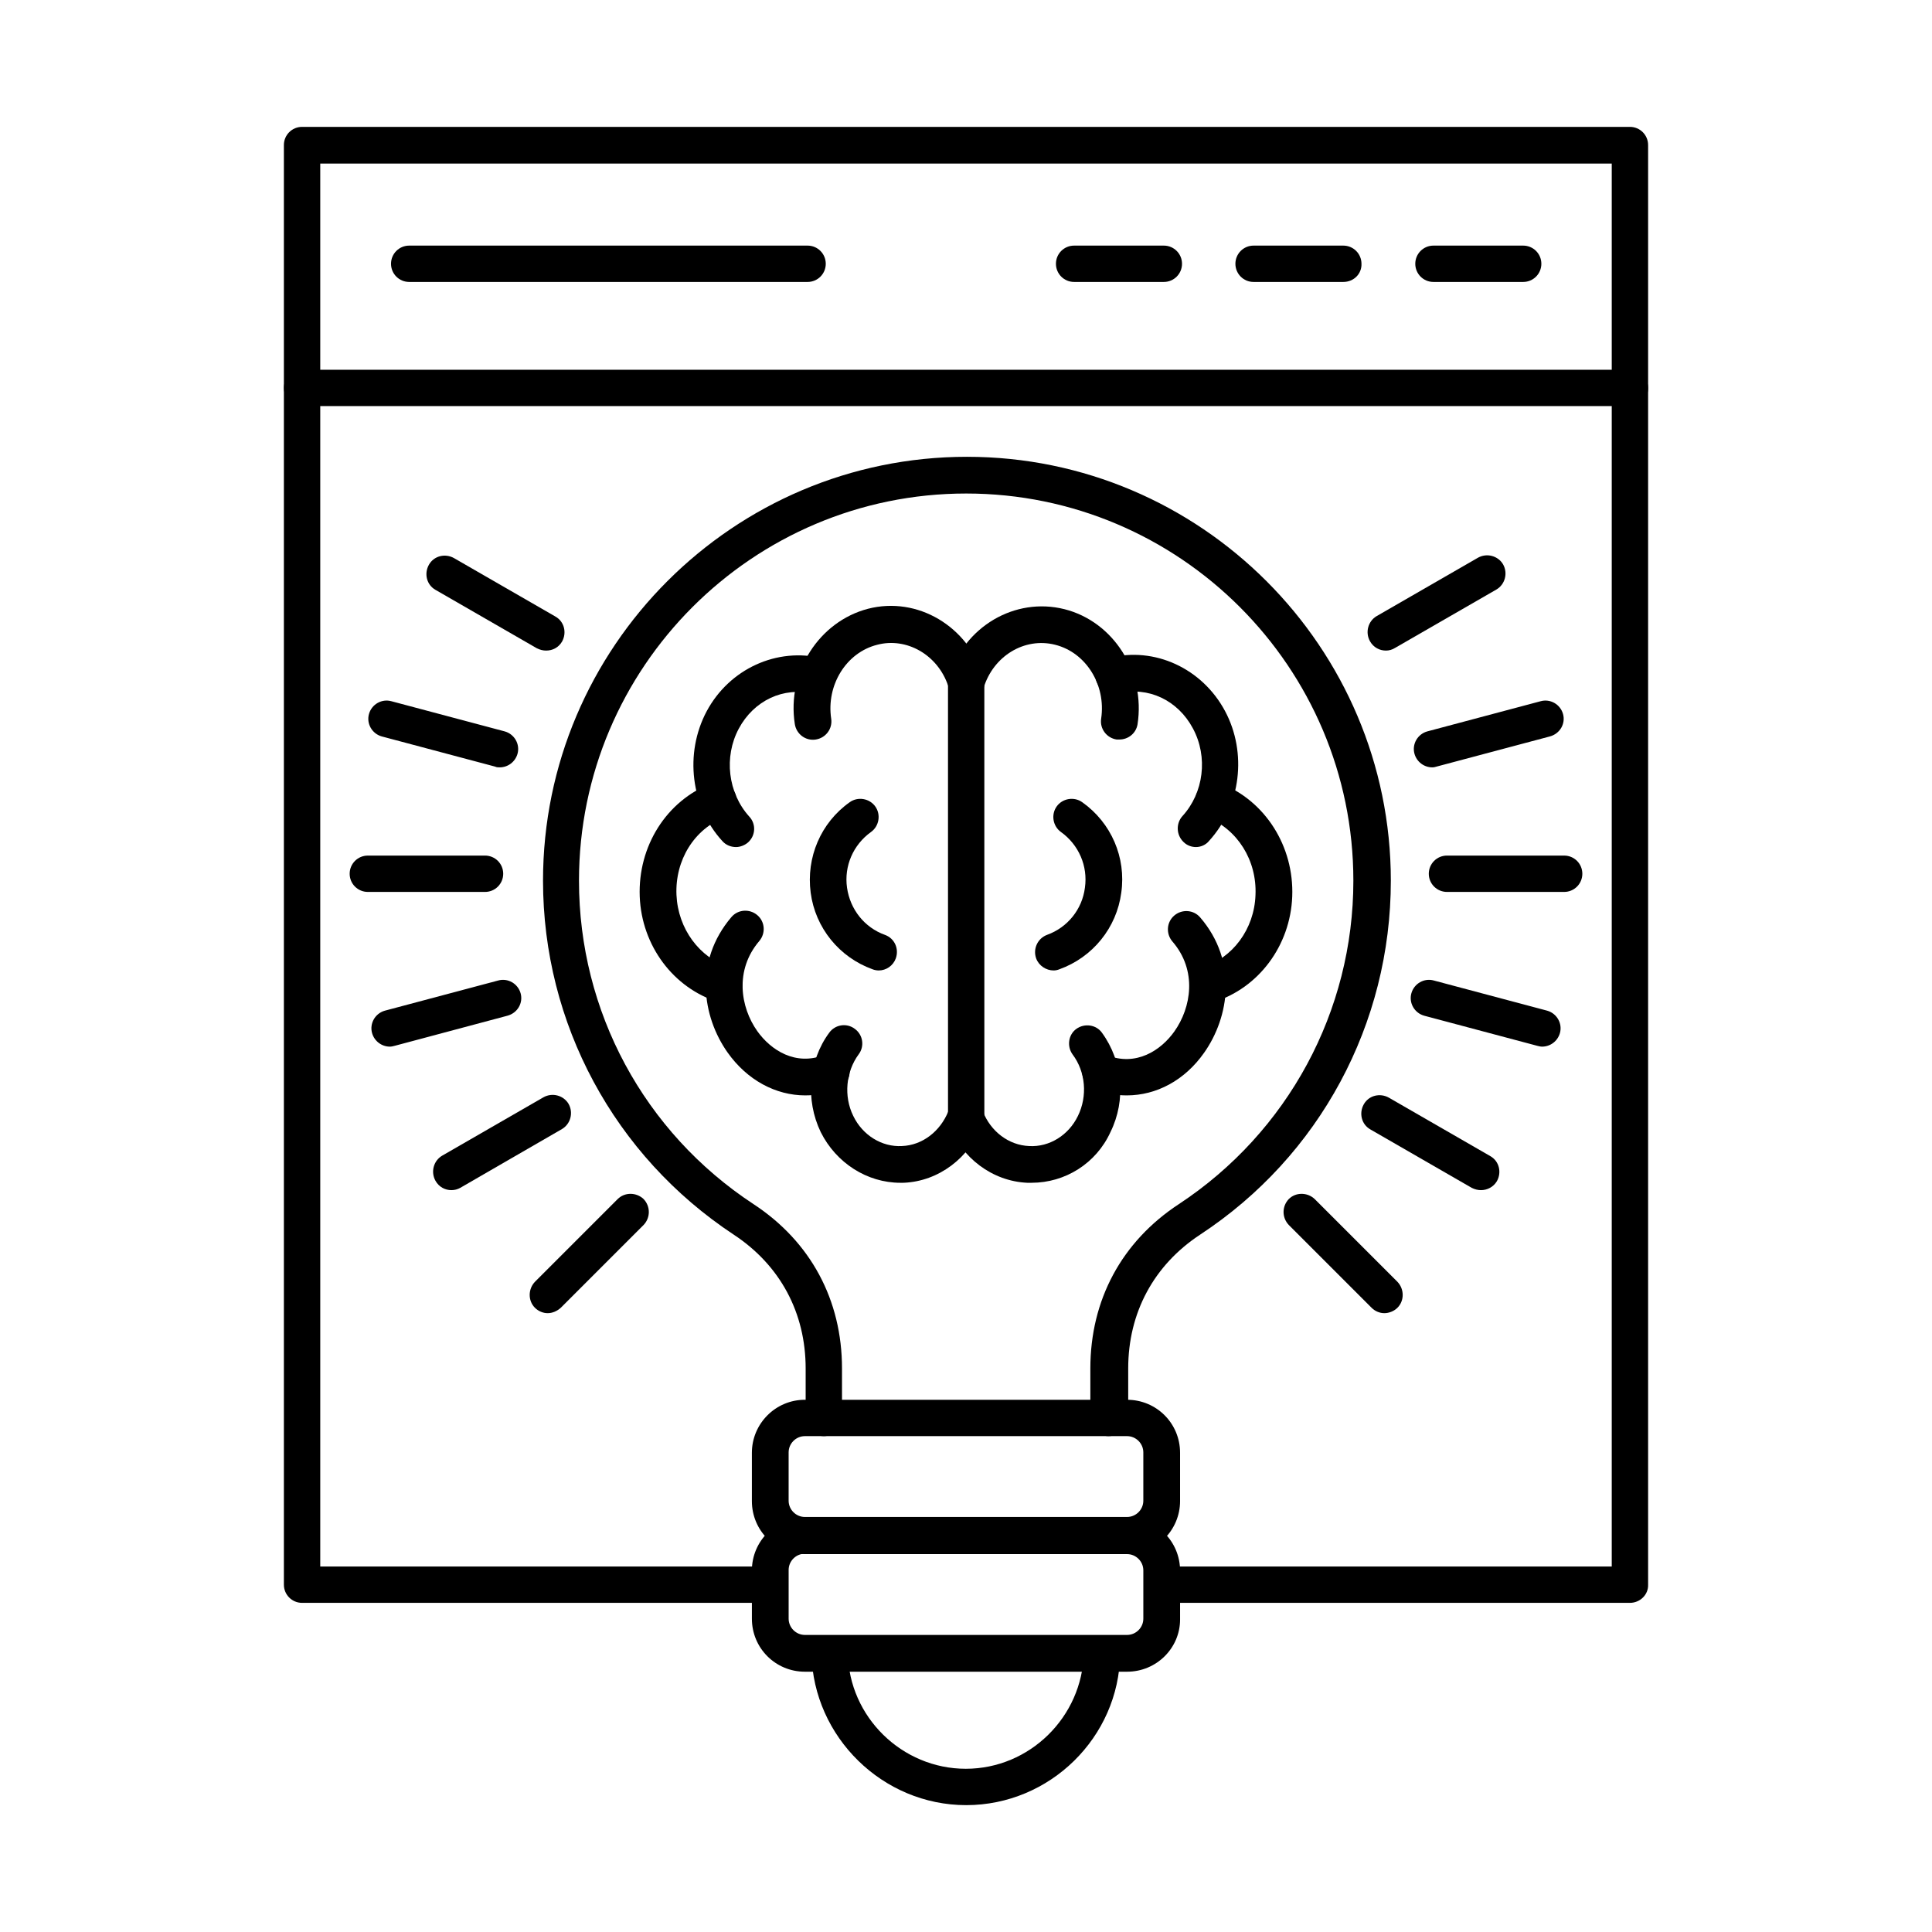
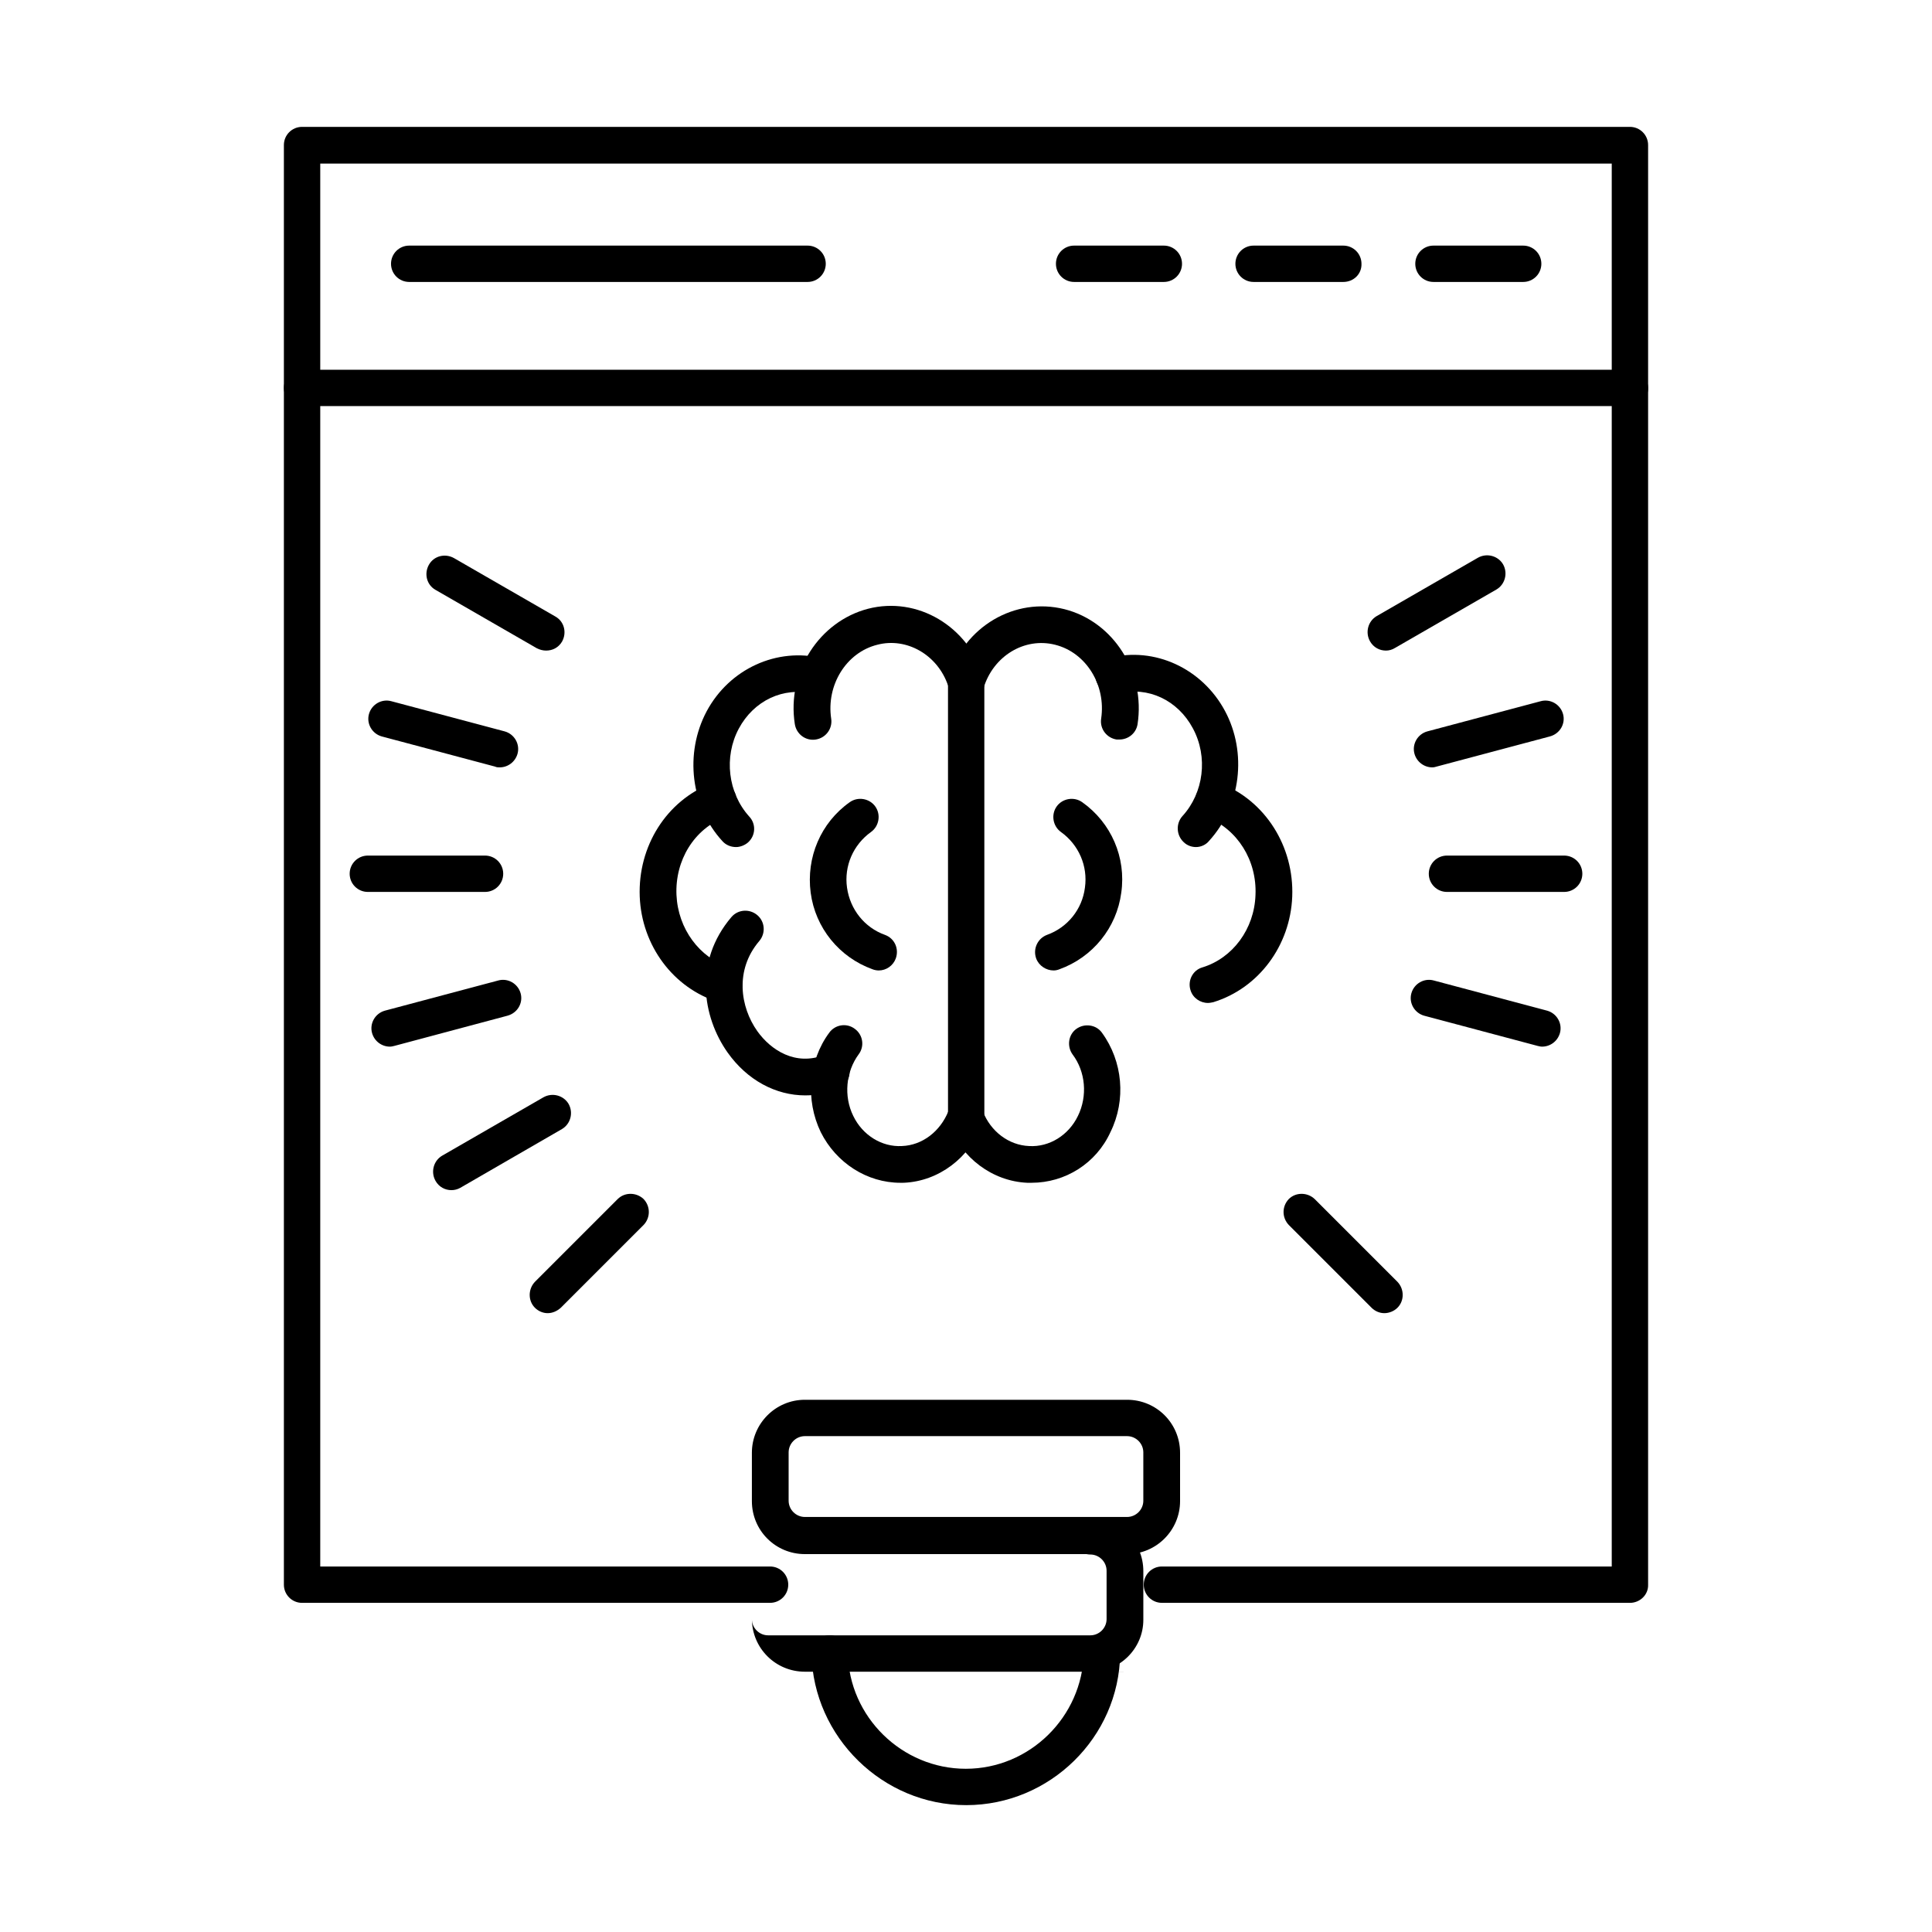
<svg xmlns="http://www.w3.org/2000/svg" fill="#000000" width="800px" height="800px" version="1.1" viewBox="144 144 512 512">
  <g fill-rule="evenodd">
    <path d="m575.95 251.62h-351.9c-2.664 0-4.816-2.152-4.816-4.816 0-2.664 2.152-4.816 4.816-4.816h351.9c2.664 0 4.816 2.152 4.816 4.816 0.102 2.559-2.152 4.816-4.816 4.816z" />
    <path d="m547.66 218.72h-23.781c-2.664 0-4.816-2.152-4.816-4.816 0-2.664 2.152-4.816 4.816-4.816h23.781c2.664 0 4.816 2.152 4.816 4.816 0 2.664-2.152 4.816-4.816 4.816z" />
    <path d="m499.99 218.72h-23.781c-2.664 0-4.816-2.152-4.816-4.816 0-2.664 2.152-4.816 4.816-4.816h23.781c2.664 0 4.816 2.152 4.816 4.816 0.102 2.664-2.051 4.816-4.816 4.816z" />
    <path d="m452.43 218.72h-23.781c-2.664 0-4.816-2.152-4.816-4.816 0-2.664 2.152-4.816 4.816-4.816h23.781c2.664 0 4.816 2.152 4.816 4.816 0 2.664-2.152 4.816-4.816 4.816z" />
    <path d="m358.02 218.72h-105.58c-2.664 0-4.816-2.152-4.816-4.816 0-2.664 2.152-4.816 4.816-4.816h105.58c2.664 0 4.816 2.152 4.816 4.816 0 2.664-2.152 4.816-4.816 4.816z" />
-     <path d="m437.77 524.59c-2.664 0-4.816-2.152-4.816-4.816v-13.121c0-18.145 8.305-33.621 23.473-43.562 28.906-19.066 46.23-51.148 46.23-85.695 0-56.582-46.023-102.61-102.61-102.61s-102.61 46.023-102.61 102.61c0 34.648 17.223 66.629 46.23 85.695 15.172 9.941 23.473 25.422 23.473 43.562v13.121c0 2.664-2.152 4.816-4.816 4.816-2.664 0-4.816-2.152-4.816-4.816v-13.121c0-14.762-6.766-27.367-19.066-35.465-31.676-20.91-50.535-55.969-50.535-93.793 0-61.914 50.434-112.34 112.34-112.34 61.914 0 112.34 50.434 112.34 112.34 0 37.926-18.859 72.984-50.535 93.793-12.301 8.098-19.066 20.707-19.066 35.465v13.121c-0.309 2.664-2.461 4.816-5.231 4.816z" />
    <path d="m357.3 524.59c-2.359 0-4.305 1.949-4.305 4.305v12.812c0 2.359 1.949 4.305 4.305 4.305h85.387c2.359 0 4.305-1.949 4.305-4.305v-12.812c0-2.359-1.949-4.305-4.305-4.305zm85.387 31.262h-85.387c-7.789 0-14.043-6.254-14.043-14.043v-12.812c0-7.688 6.254-14.043 14.043-14.043h85.387c7.789 0 14.043 6.254 14.043 14.043v12.812c0 7.688-6.254 14.043-14.043 14.043z" />
-     <path d="m442.69 587.02h-85.387c-7.789 0-14.043-6.254-14.043-14.043v-12.816c0-7.688 6.254-14.043 14.043-14.043 2.664 0 4.816 2.152 4.816 4.816 0 2.664-2.152 4.816-4.816 4.816-2.359 0-4.305 1.949-4.305 4.305v12.914c0 2.359 1.949 4.305 4.305 4.305h85.387c2.359 0 4.305-1.949 4.305-4.305v-12.809c0-2.359-1.949-4.305-4.305-4.305-2.664 0-4.816-2.152-4.816-4.816 0-2.664 2.152-4.816 4.816-4.816 7.789 0 14.043 6.254 14.043 14.043v12.914c0 7.586-6.254 13.84-14.043 13.84z" />
+     <path d="m442.69 587.02h-85.387c-7.789 0-14.043-6.254-14.043-14.043v-12.816v12.914c0 2.359 1.949 4.305 4.305 4.305h85.387c2.359 0 4.305-1.949 4.305-4.305v-12.809c0-2.359-1.949-4.305-4.305-4.305-2.664 0-4.816-2.152-4.816-4.816 0-2.664 2.152-4.816 4.816-4.816 7.789 0 14.043 6.254 14.043 14.043v12.914c0 7.586-6.254 13.84-14.043 13.84z" />
    <path d="m400.05 622.38c-22.141 0-40.488-18.039-41-40.078-0.102-2.664 2.051-4.922 4.715-4.922 2.664-0.102 4.922 2.051 4.922 4.715 0.309 16.914 14.352 30.648 31.266 30.648s30.855-13.734 31.266-30.648c0.102-2.664 2.254-4.816 4.922-4.715 2.664 0.102 4.816 2.254 4.715 4.922-0.316 22.141-18.664 40.078-40.805 40.078z" />
    <path d="m400.05 445.05c-2.664 0-4.816-2.152-4.816-4.816l-0.004-114.6c-2.769-8.098-10.969-12.812-18.758-10.762-8.199 2.051-13.531 10.66-12.199 19.578 0.41 2.664-1.434 5.125-4.102 5.535-2.664 0.41-5.125-1.434-5.535-4.102-2.152-13.84 6.457-27.164 19.375-30.547 13.121-3.383 26.547 4.613 30.648 18.039 0.102 0.512 0.203 0.922 0.203 1.434l0.004 115.42c0 2.668-2.152 4.82-4.816 4.82z" />
    <path d="m339.06 368.48c-1.332 0-2.664-0.512-3.586-1.539-8.406-9.121-10.148-23.27-4.203-34.441 6.047-11.277 18.656-17.016 30.648-14.043 2.562 0.613 4.203 3.281 3.484 5.945-0.613 2.562-3.281 4.203-5.945 3.484-7.789-1.949-15.684 1.742-19.68 9.227s-2.871 17.016 2.769 23.27c1.844 1.949 1.742 5.023-0.309 6.867-0.82 0.719-2.051 1.23-3.18 1.23z" />
    <path d="m335.88 409.79c-0.512 0-0.922-0.102-1.434-0.203-11.992-3.691-20.398-14.965-20.91-27.984-0.512-13.324 7.074-25.422 19.066-30.035 2.461-0.922 5.332 0.309 6.254 2.769 0.922 2.461-0.309 5.332-2.769 6.254-8.098 3.074-13.223 11.379-12.812 20.602 0.41 8.918 6.047 16.605 14.043 19.168 2.562 0.82 3.996 3.484 3.176 6.047-0.617 2.051-2.562 3.383-4.613 3.383z" />
    <path d="m382.62 457.45c-8.816 0-17.016-5.227-21.117-13.43-4.102-8.508-3.281-18.859 2.254-26.344 1.539-2.152 4.613-2.664 6.766-1.023 2.152 1.539 2.664 4.613 1.023 6.766-3.383 4.613-3.996 11.07-1.434 16.297 2.461 5.125 7.586 8.305 12.914 7.996 5.434-0.203 10.148-3.894 12.301-9.227 0.922-2.461 3.793-3.793 6.254-2.769 2.461 0.922 3.793 3.793 2.769 6.254-3.484 8.918-11.582 15.066-20.809 15.477-0.207 0.004-0.617 0.004-0.922 0.004z" />
    <path d="m357.41 434.29c-7.789 0-15.375-3.996-20.602-11.379-6.664-9.43-9.02-24.09 1.023-35.875 1.742-2.051 4.816-2.254 6.867-0.512 2.051 1.742 2.254 4.816 0.512 6.867-6.559 7.688-5.023 17.527-0.512 23.883 3.586 5.023 10.148 9.328 17.836 6.254 2.461-1.023 5.332 0.203 6.254 2.769 1.023 2.461-0.203 5.332-2.769 6.254-2.766 1.227-5.738 1.738-8.609 1.738z" />
    <path d="m440.64 339.98h-0.719c-2.664-0.41-4.512-2.871-4.102-5.535 1.332-8.918-3.996-17.527-12.199-19.578-8.098-2.051-16.402 2.973-18.965 11.48-0.82 2.562-3.484 3.996-6.047 3.176-2.562-0.82-3.996-3.484-3.176-6.047 4.102-13.43 17.527-21.32 30.648-18.039 13.02 3.281 21.527 16.707 19.375 30.547-0.406 2.359-2.457 3.996-4.816 3.996z" />
    <path d="m460.94 368.48c-1.129 0-2.359-0.41-3.281-1.332-1.949-1.844-2.051-4.922-0.309-6.867 5.637-6.148 6.867-15.684 2.769-23.27-3.996-7.484-11.891-11.172-19.68-9.227-2.562 0.613-5.227-0.922-5.945-3.484-0.613-2.562 0.922-5.227 3.484-5.945 11.992-3.074 24.602 2.769 30.648 14.043 5.945 11.07 4.203 25.215-4.203 34.441-0.82 1.027-2.152 1.641-3.484 1.641z" />
    <path d="m464.11 409.79c-2.051 0-3.996-1.332-4.613-3.383-0.82-2.562 0.613-5.332 3.176-6.047 7.996-2.461 13.734-10.148 14.043-19.168 0.41-9.227-4.816-17.426-12.812-20.602-2.461-0.922-3.691-3.793-2.769-6.254 0.922-2.461 3.793-3.793 6.254-2.769 11.891 4.613 19.578 16.707 19.066 30.035-0.512 13.02-8.918 24.293-20.91 27.984-0.508 0.098-0.918 0.203-1.434 0.203z" />
    <path d="m417.37 457.45h-1.129c-9.227-0.41-17.426-6.559-20.809-15.477-0.922-2.461 0.309-5.332 2.769-6.254s5.332 0.309 6.254 2.769c2.051 5.332 6.867 9.02 12.301 9.227 5.332 0.309 10.457-2.871 12.914-7.996 2.562-5.227 2.051-11.684-1.434-16.297-1.539-2.152-1.129-5.227 1.023-6.766 2.152-1.539 5.227-1.129 6.766 1.023 5.535 7.586 6.457 17.836 2.254 26.344-3.789 8.301-11.992 13.426-20.91 13.426z" />
-     <path d="m442.59 434.29c-2.871 0-5.844-0.512-8.711-1.641-2.461-1.023-3.691-3.793-2.769-6.254 1.023-2.461 3.793-3.691 6.254-2.769 7.688 3.074 14.25-1.23 17.836-6.254 4.512-6.356 6.148-16.195-0.512-23.883-1.742-2.051-1.539-5.125 0.512-6.867 2.051-1.742 5.125-1.539 6.867 0.512 10.047 11.684 7.688 26.445 1.023 35.875-5.125 7.285-12.609 11.281-20.5 11.281z" />
    <path d="m376.88 401.18c-0.512 0-1.129-0.102-1.641-0.309-8.816-3.176-15.172-10.969-16.402-20.297-1.23-9.328 2.664-18.555 10.352-23.984 2.152-1.539 5.227-1.023 6.766 1.129 1.539 2.152 1.023 5.227-1.129 6.766-4.715 3.383-7.176 9.02-6.356 14.762 0.82 5.742 4.613 10.559 10.047 12.504 2.562 0.922 3.793 3.691 2.871 6.254-0.715 1.945-2.559 3.176-4.508 3.176z" />
    <path d="m423.21 401.18c-1.949 0-3.894-1.23-4.613-3.176-0.922-2.562 0.41-5.332 2.871-6.254 5.434-1.949 9.328-6.766 10.047-12.504 0.82-5.742-1.641-11.379-6.356-14.762-2.152-1.539-2.664-4.613-1.129-6.766 1.539-2.152 4.613-2.664 6.766-1.129 7.688 5.434 11.684 14.656 10.352 23.984-1.23 9.328-7.586 17.117-16.402 20.297-0.508 0.207-1.023 0.309-1.535 0.309z" />
    <path d="m288.73 316.41c-0.82 0-1.641-0.203-2.461-0.613l-26.855-15.477c-2.359-1.332-3.074-4.305-1.742-6.664s4.305-3.074 6.664-1.742l26.855 15.477c2.359 1.332 3.074 4.305 1.742 6.664-0.922 1.535-2.461 2.356-4.203 2.356z" />
    <path d="m276.43 347.36c-0.41 0-0.82 0-1.23-0.203l-30.035-7.996c-2.562-0.719-4.102-3.383-3.383-5.945s3.383-4.102 5.945-3.383l30.035 7.996c2.562 0.719 4.102 3.383 3.383 5.945-0.613 2.148-2.562 3.586-4.715 3.586z" />
    <path d="m272.54 380.37h-31.059c-2.664 0-4.816-2.152-4.816-4.816 0-2.664 2.152-4.816 4.816-4.816h31.059c2.664 0 4.816 2.152 4.816 4.816 0 2.664-2.152 4.816-4.816 4.816z" />
    <path d="m247.32 421.37c-2.152 0-4.102-1.434-4.715-3.586-0.719-2.562 0.82-5.227 3.383-5.945l30.035-7.996c2.562-0.719 5.227 0.82 5.945 3.383s-0.82 5.227-3.484 5.945l-29.934 7.992c-0.41 0.105-0.82 0.207-1.23 0.207z" />
    <path d="m263.62 459.4c-1.641 0-3.281-0.82-4.203-2.461-1.332-2.359-0.512-5.332 1.742-6.664l26.855-15.477c2.359-1.332 5.332-0.512 6.664 1.742 1.332 2.359 0.512 5.332-1.742 6.664l-26.961 15.582c-0.715 0.41-1.535 0.613-2.356 0.613z" />
    <path d="m289.14 492c-1.23 0-2.461-0.512-3.383-1.434-1.844-1.844-1.844-4.922 0-6.867l21.938-21.938c1.844-1.844 4.922-1.844 6.867 0 1.844 1.949 1.844 4.922 0 6.867l-21.938 21.938c-1.023 0.922-2.254 1.434-3.484 1.434z" />
    <path d="m511.27 316.41c-1.641 0-3.281-0.82-4.203-2.461-1.332-2.359-0.512-5.332 1.742-6.664l26.855-15.477c2.359-1.332 5.332-0.512 6.664 1.742 1.332 2.359 0.512 5.332-1.742 6.664l-26.855 15.477c-0.82 0.512-1.641 0.719-2.461 0.719z" />
    <path d="m523.57 347.36c-2.152 0-4.102-1.434-4.715-3.586-0.719-2.562 0.82-5.227 3.383-5.945l30.035-7.996c2.562-0.719 5.227 0.82 5.945 3.383s-0.82 5.227-3.484 5.945l-30.035 7.996c-0.309 0.102-0.719 0.203-1.129 0.203z" />
    <path d="m558.52 380.37h-31.059c-2.664 0-4.816-2.152-4.816-4.816 0-2.664 2.152-4.816 4.816-4.816h31.059c2.664 0 4.816 2.152 4.816 4.816 0 2.664-2.152 4.816-4.816 4.816z" />
    <path d="m552.68 421.37c-0.41 0-0.82-0.102-1.23-0.203l-30.035-7.996c-2.562-0.719-4.102-3.383-3.383-5.945s3.383-4.102 5.945-3.383l30.035 7.996c2.562 0.719 4.102 3.383 3.383 5.945-0.617 2.152-2.562 3.586-4.715 3.586z" />
-     <path d="m536.48 459.4c-0.82 0-1.641-0.203-2.461-0.613l-26.855-15.477c-2.359-1.332-3.074-4.305-1.742-6.664s4.305-3.074 6.664-1.742l26.855 15.477c2.359 1.332 3.074 4.305 1.742 6.664-0.926 1.535-2.562 2.356-4.203 2.356z" />
    <path d="m510.86 492c-1.23 0-2.461-0.512-3.383-1.434l-21.938-21.938c-1.844-1.949-1.844-4.922 0-6.867 1.844-1.844 4.922-1.844 6.867 0l21.938 21.938c1.844 1.949 1.844 5.023 0 6.867-0.922 0.922-2.254 1.434-3.484 1.434z" />
    <path d="m575.95 568.77h-124.03c-2.664 0-4.816-2.152-4.816-4.816 0-2.664 2.152-4.816 4.816-4.816h119.21v-371.79h-342.26v371.79h119.21c2.664 0 4.816 2.152 4.816 4.816s-2.152 4.816-4.816 4.816l-124.03 0.004c-2.664 0-4.816-2.152-4.816-4.816v-381.52c0-2.664 2.152-4.816 4.816-4.816h351.9c2.664 0 4.816 2.152 4.816 4.816v381.52c0.102 2.664-2.152 4.816-4.816 4.816z" />
  </g>
</svg>